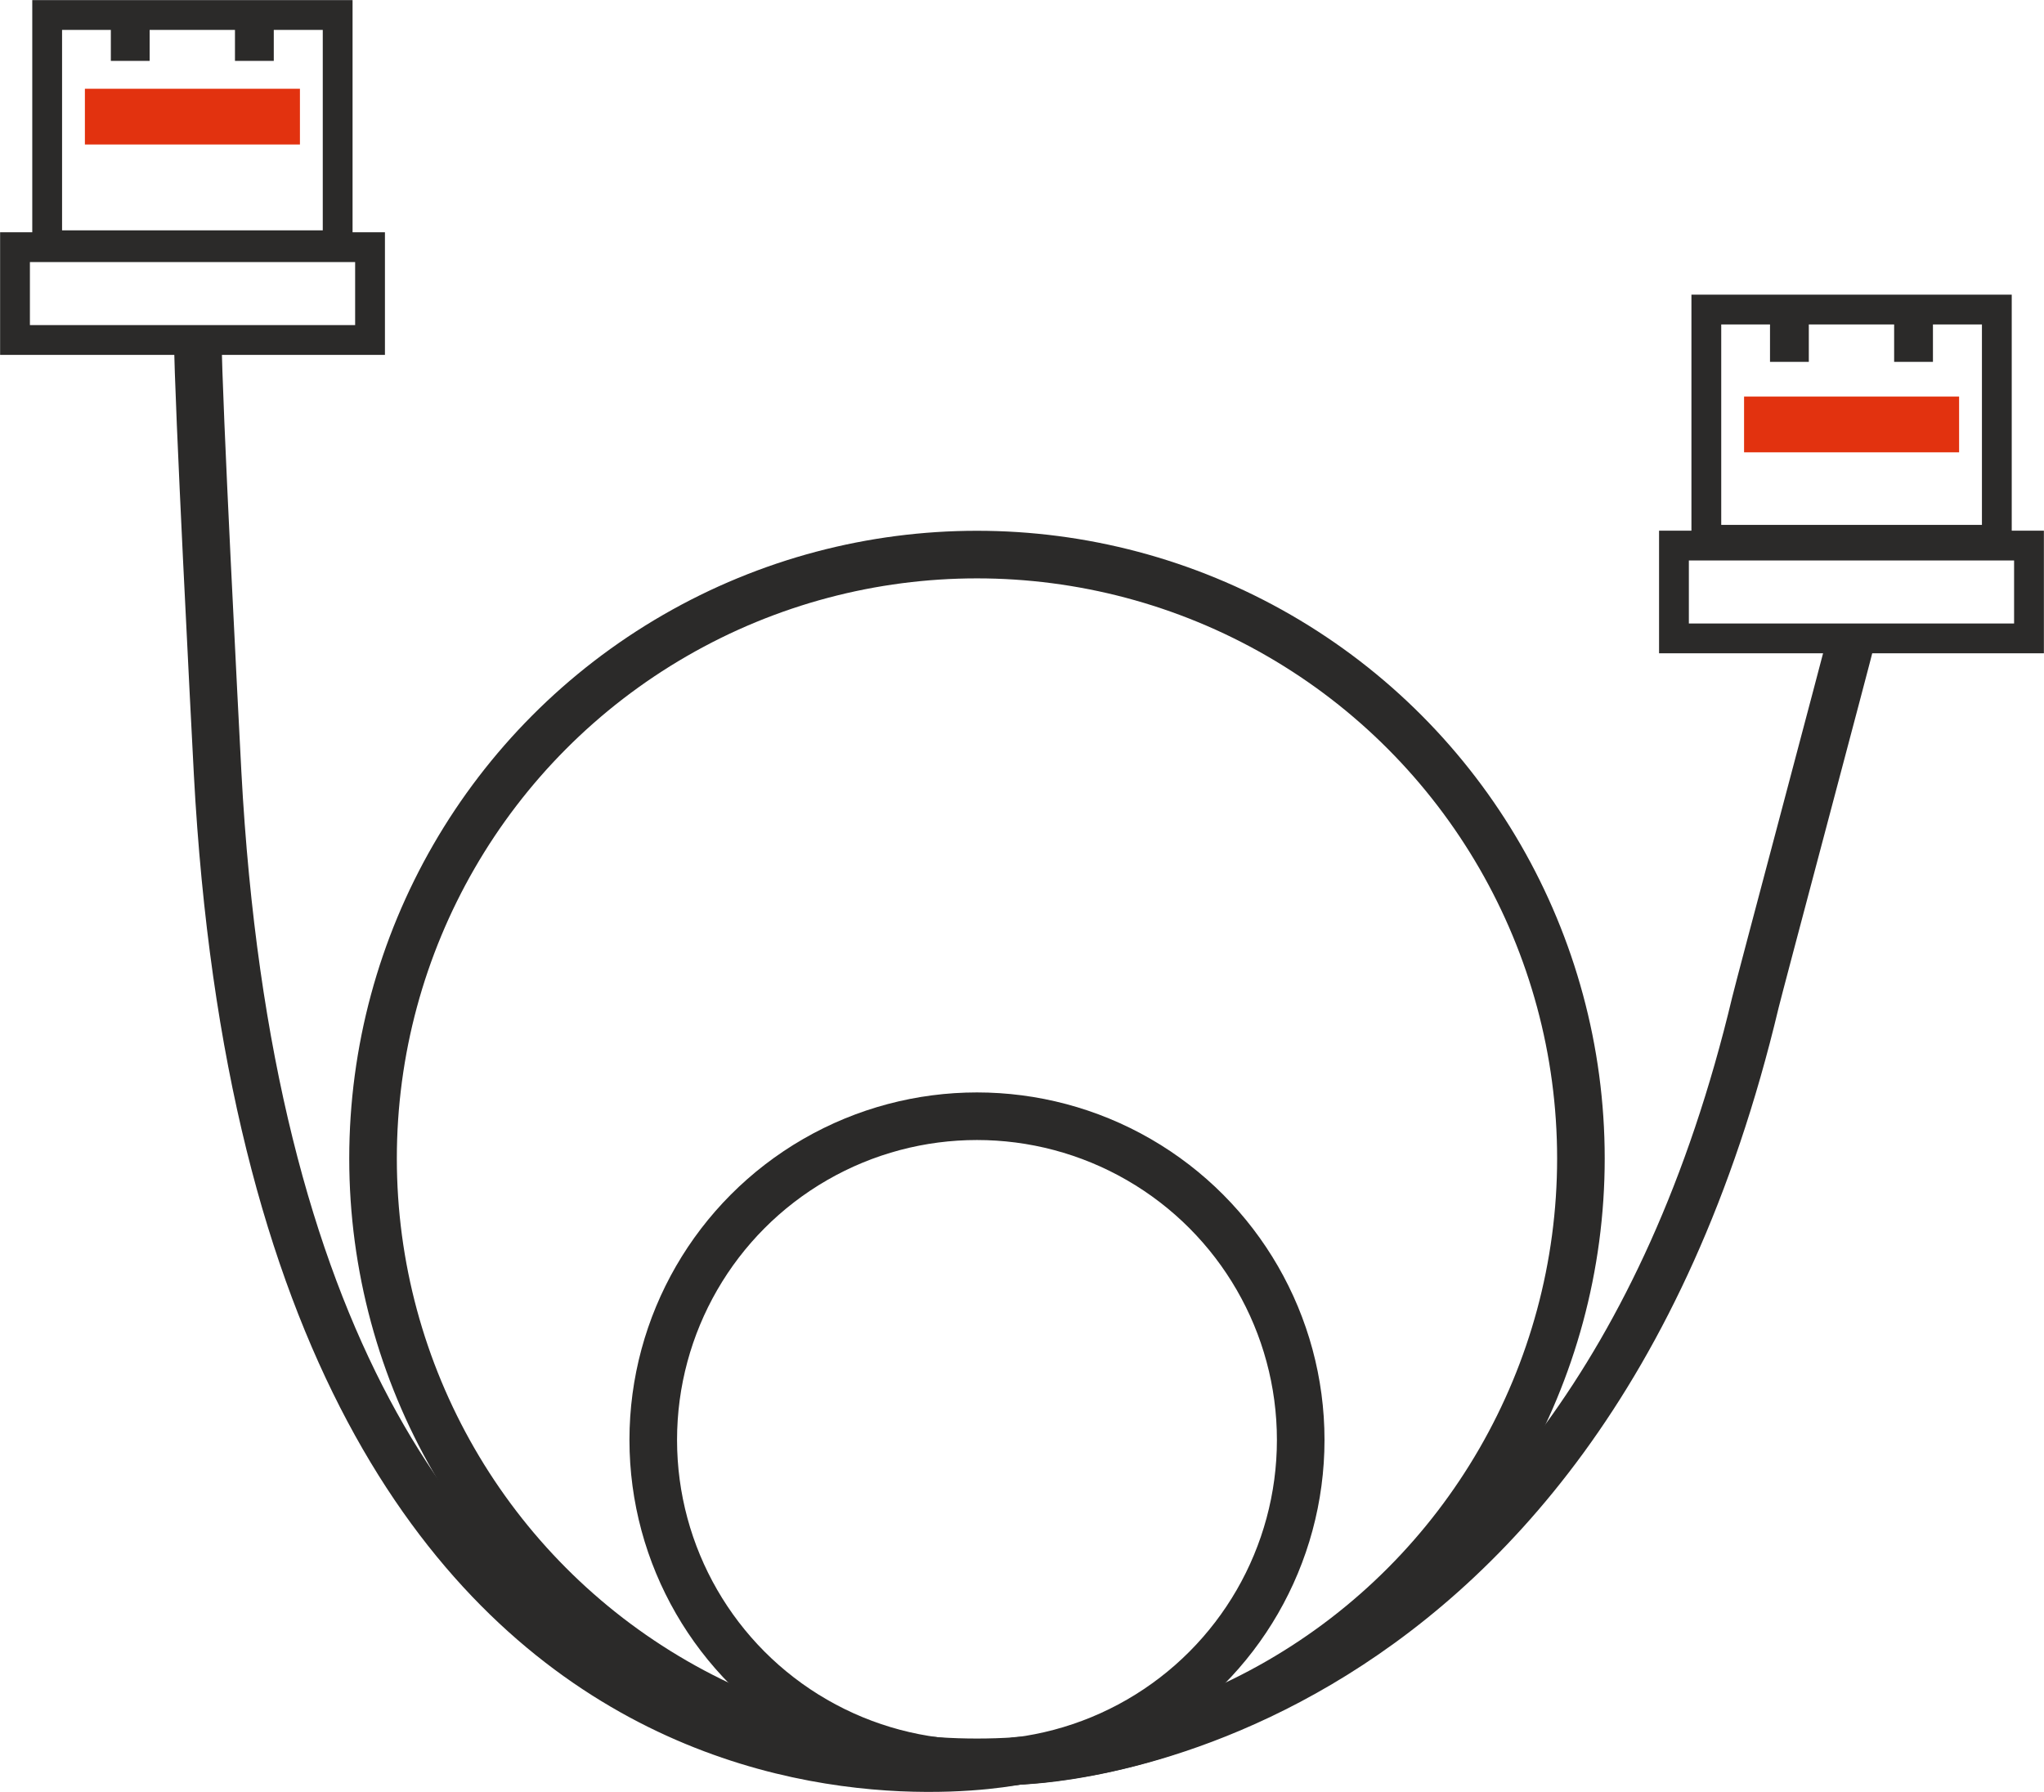
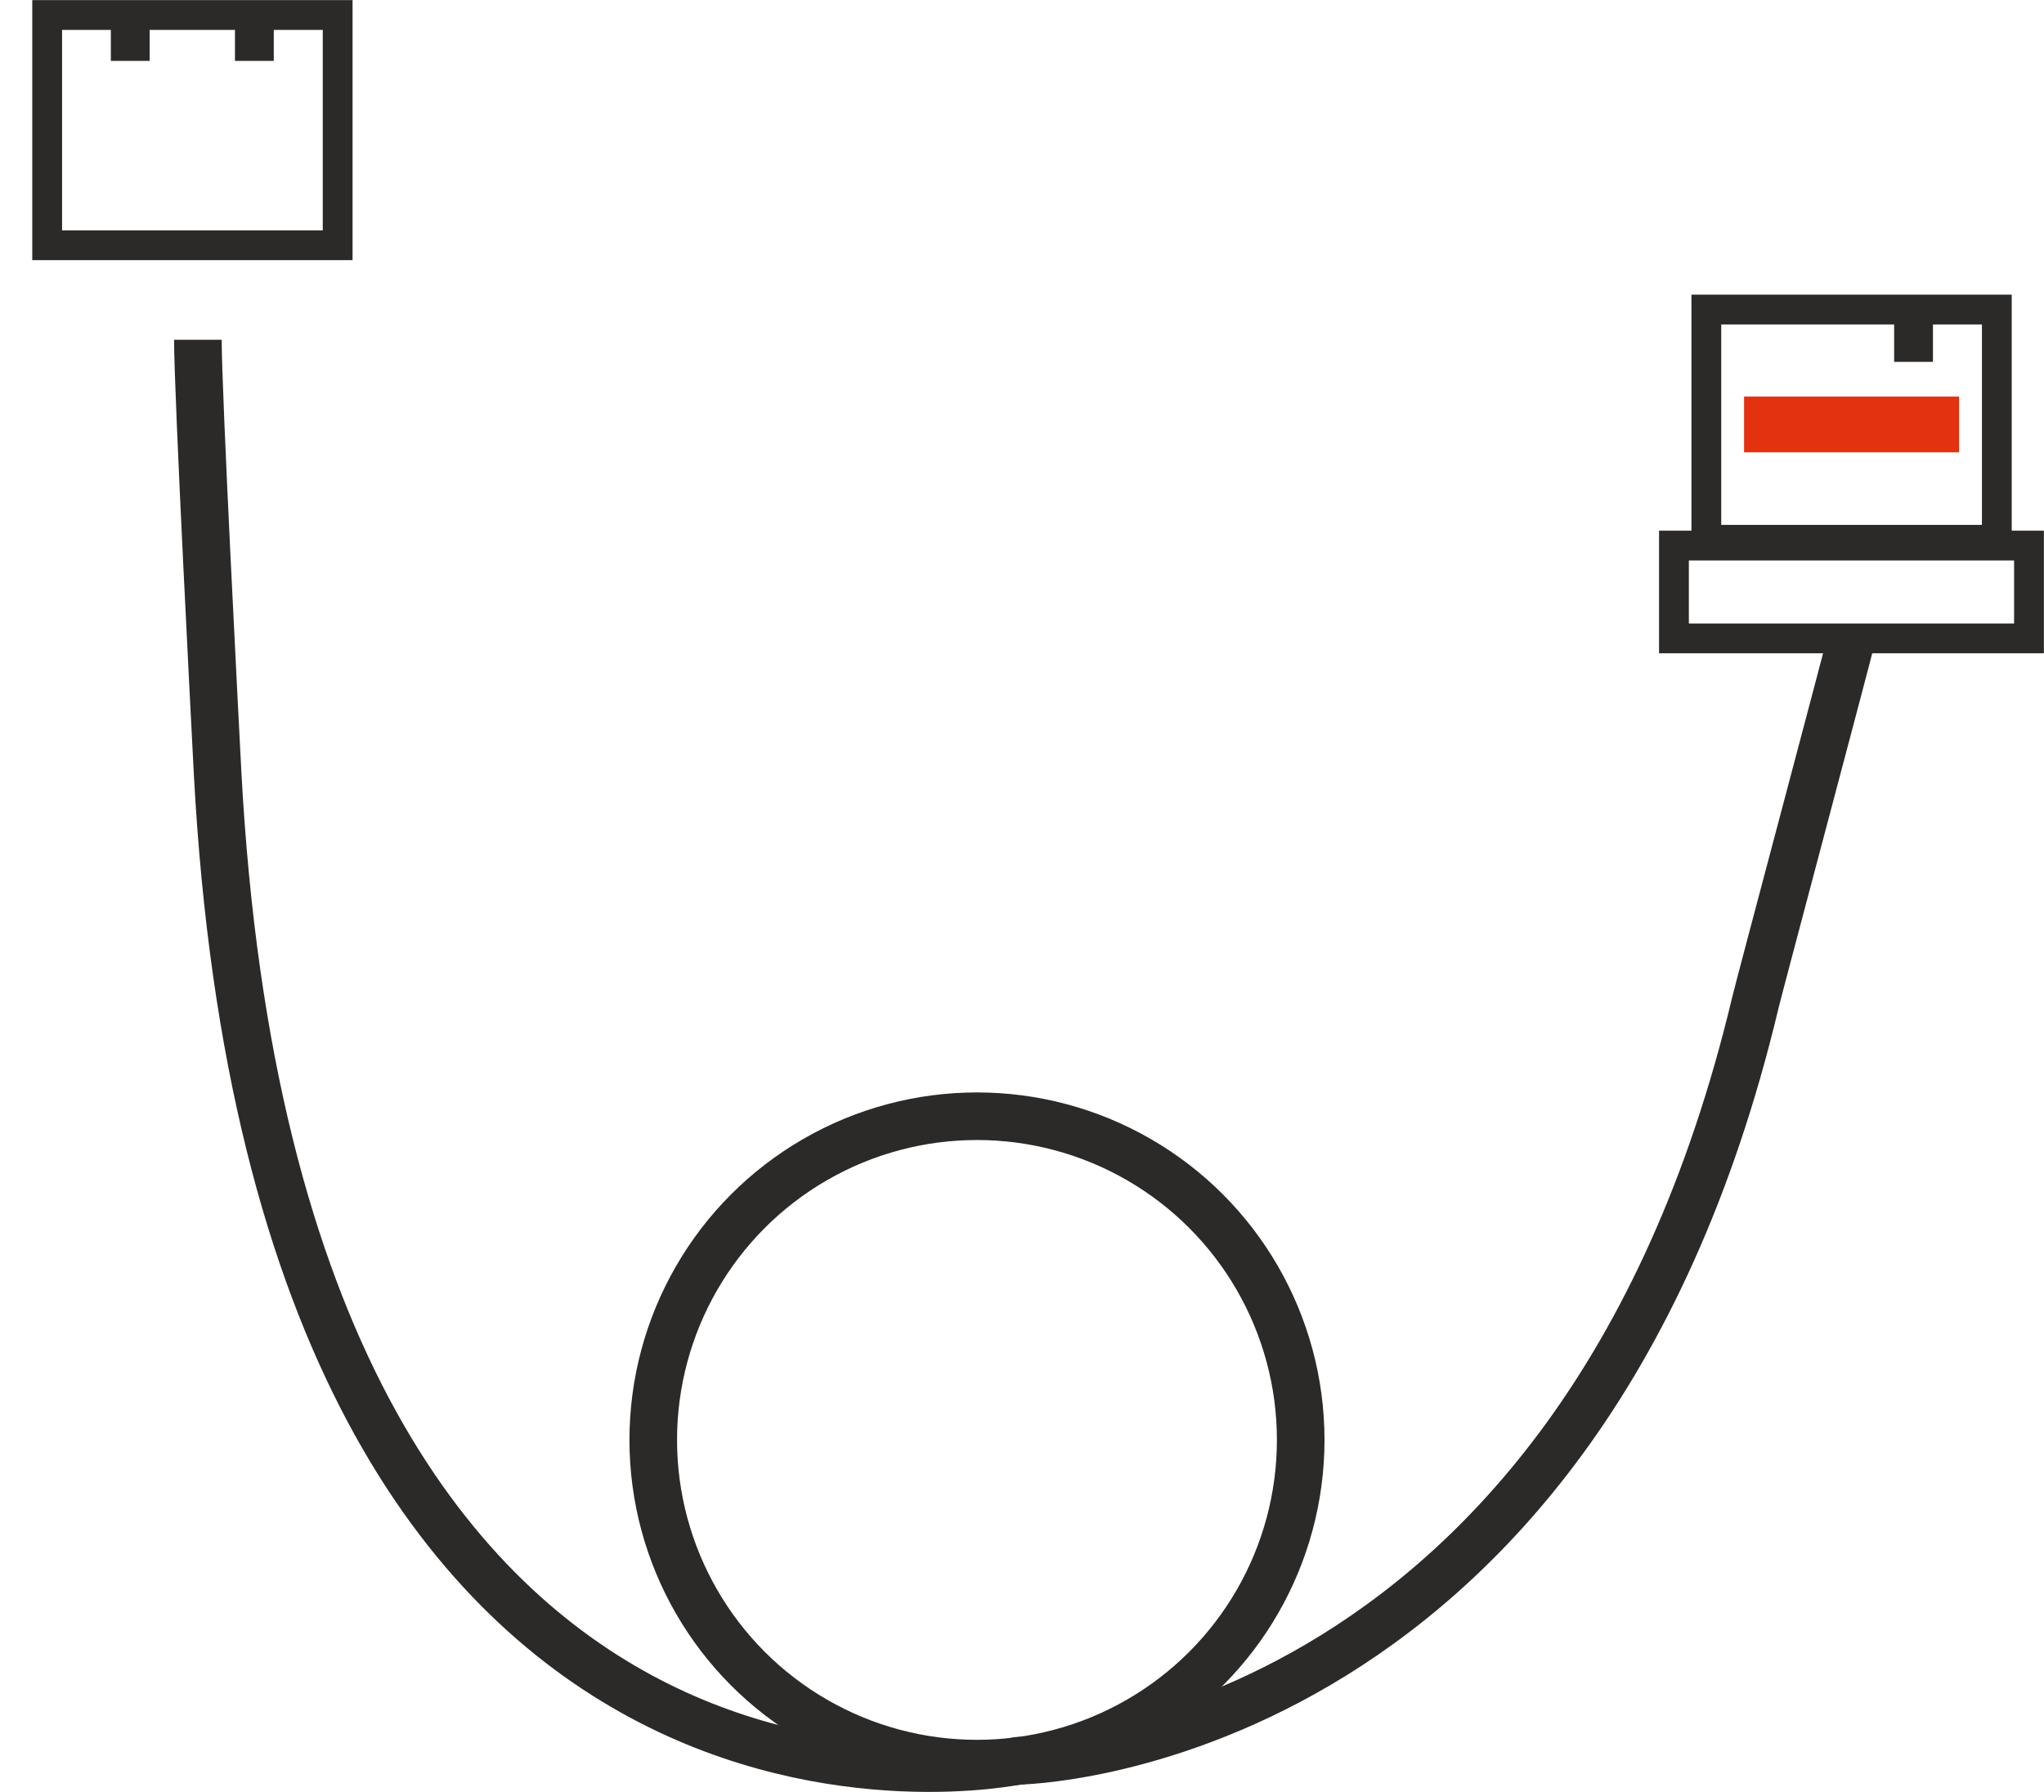
<svg xmlns="http://www.w3.org/2000/svg" xml:space="preserve" width="29.025mm" height="25.451mm" style="shape-rendering:geometricPrecision; text-rendering:geometricPrecision; image-rendering:optimizeQuality; fill-rule:evenodd; clip-rule:evenodd" viewBox="0 0 95.34 83.6">
  <defs>
    <style type="text/css">  .str0 {stroke:#2B2A29;stroke-width:2.22;stroke-miterlimit:22.926} .str1 {stroke:#2B2A29;stroke-width:1.39;stroke-miterlimit:22.926} .str3 {stroke:#2B2A29;stroke-width:0.56;stroke-miterlimit:22.926} .str2 {stroke:#E2320F;stroke-width:0.56;stroke-miterlimit:22.926} .fil0 {fill:none} .fil2 {fill:#2B2A29} .fil1 {fill:#E2320F}  </style>
  </defs>
  <g id="Слой_x0020_1">
    <circle class="fil0 str0" cx="45.57" cy="67.17" r="15.1" />
-     <circle class="fil0 str0" cx="45.57" cy="54.04" r="28.17" />
    <path class="fil0 str0" d="M86.36 29.78c-0.12,0.55 -4.36,16.45 -4.48,16.98 -8.37,35.13 -34.41,35.38 -34.41,35.38 0,0 -34.46,7.33 -37.32,-46.08 -0.12,-2.31 -0.92,-17.66 -0.92,-20.21" />
-     <rect class="fil0 str1" x="0.7" y="11.53" width="16.56" height="4.33" />
    <rect class="fil0 str1" x="78.08" y="25.45" width="16.56" height="4.33" />
    <rect class="fil0 str1" x="2.2" y="0.7" width="13.55" height="10.74" />
    <rect class="fil0 str1" x="79.59" y="14.44" width="13.55" height="10.74" />
-     <rect class="fil1 str2" x="4.24" y="4.42" width="9.47" height="2.04" />
    <rect class="fil1 str2" x="81.63" y="18.78" width="9.47" height="2.04" />
    <g id="_2261039147024">
      <rect class="fil2 str3" x="5.45" y="1.14" width="1.25" height="1.42" />
      <rect class="fil2 str3" x="11.24" y="1.14" width="1.25" height="1.42" />
    </g>
    <g id="_2261039147744">
-       <rect class="fil2 str3" x="82.84" y="15.18" width="1.25" height="1.42" />
      <rect class="fil2 str3" x="88.63" y="15.18" width="1.25" height="1.42" />
    </g>
  </g>
</svg>